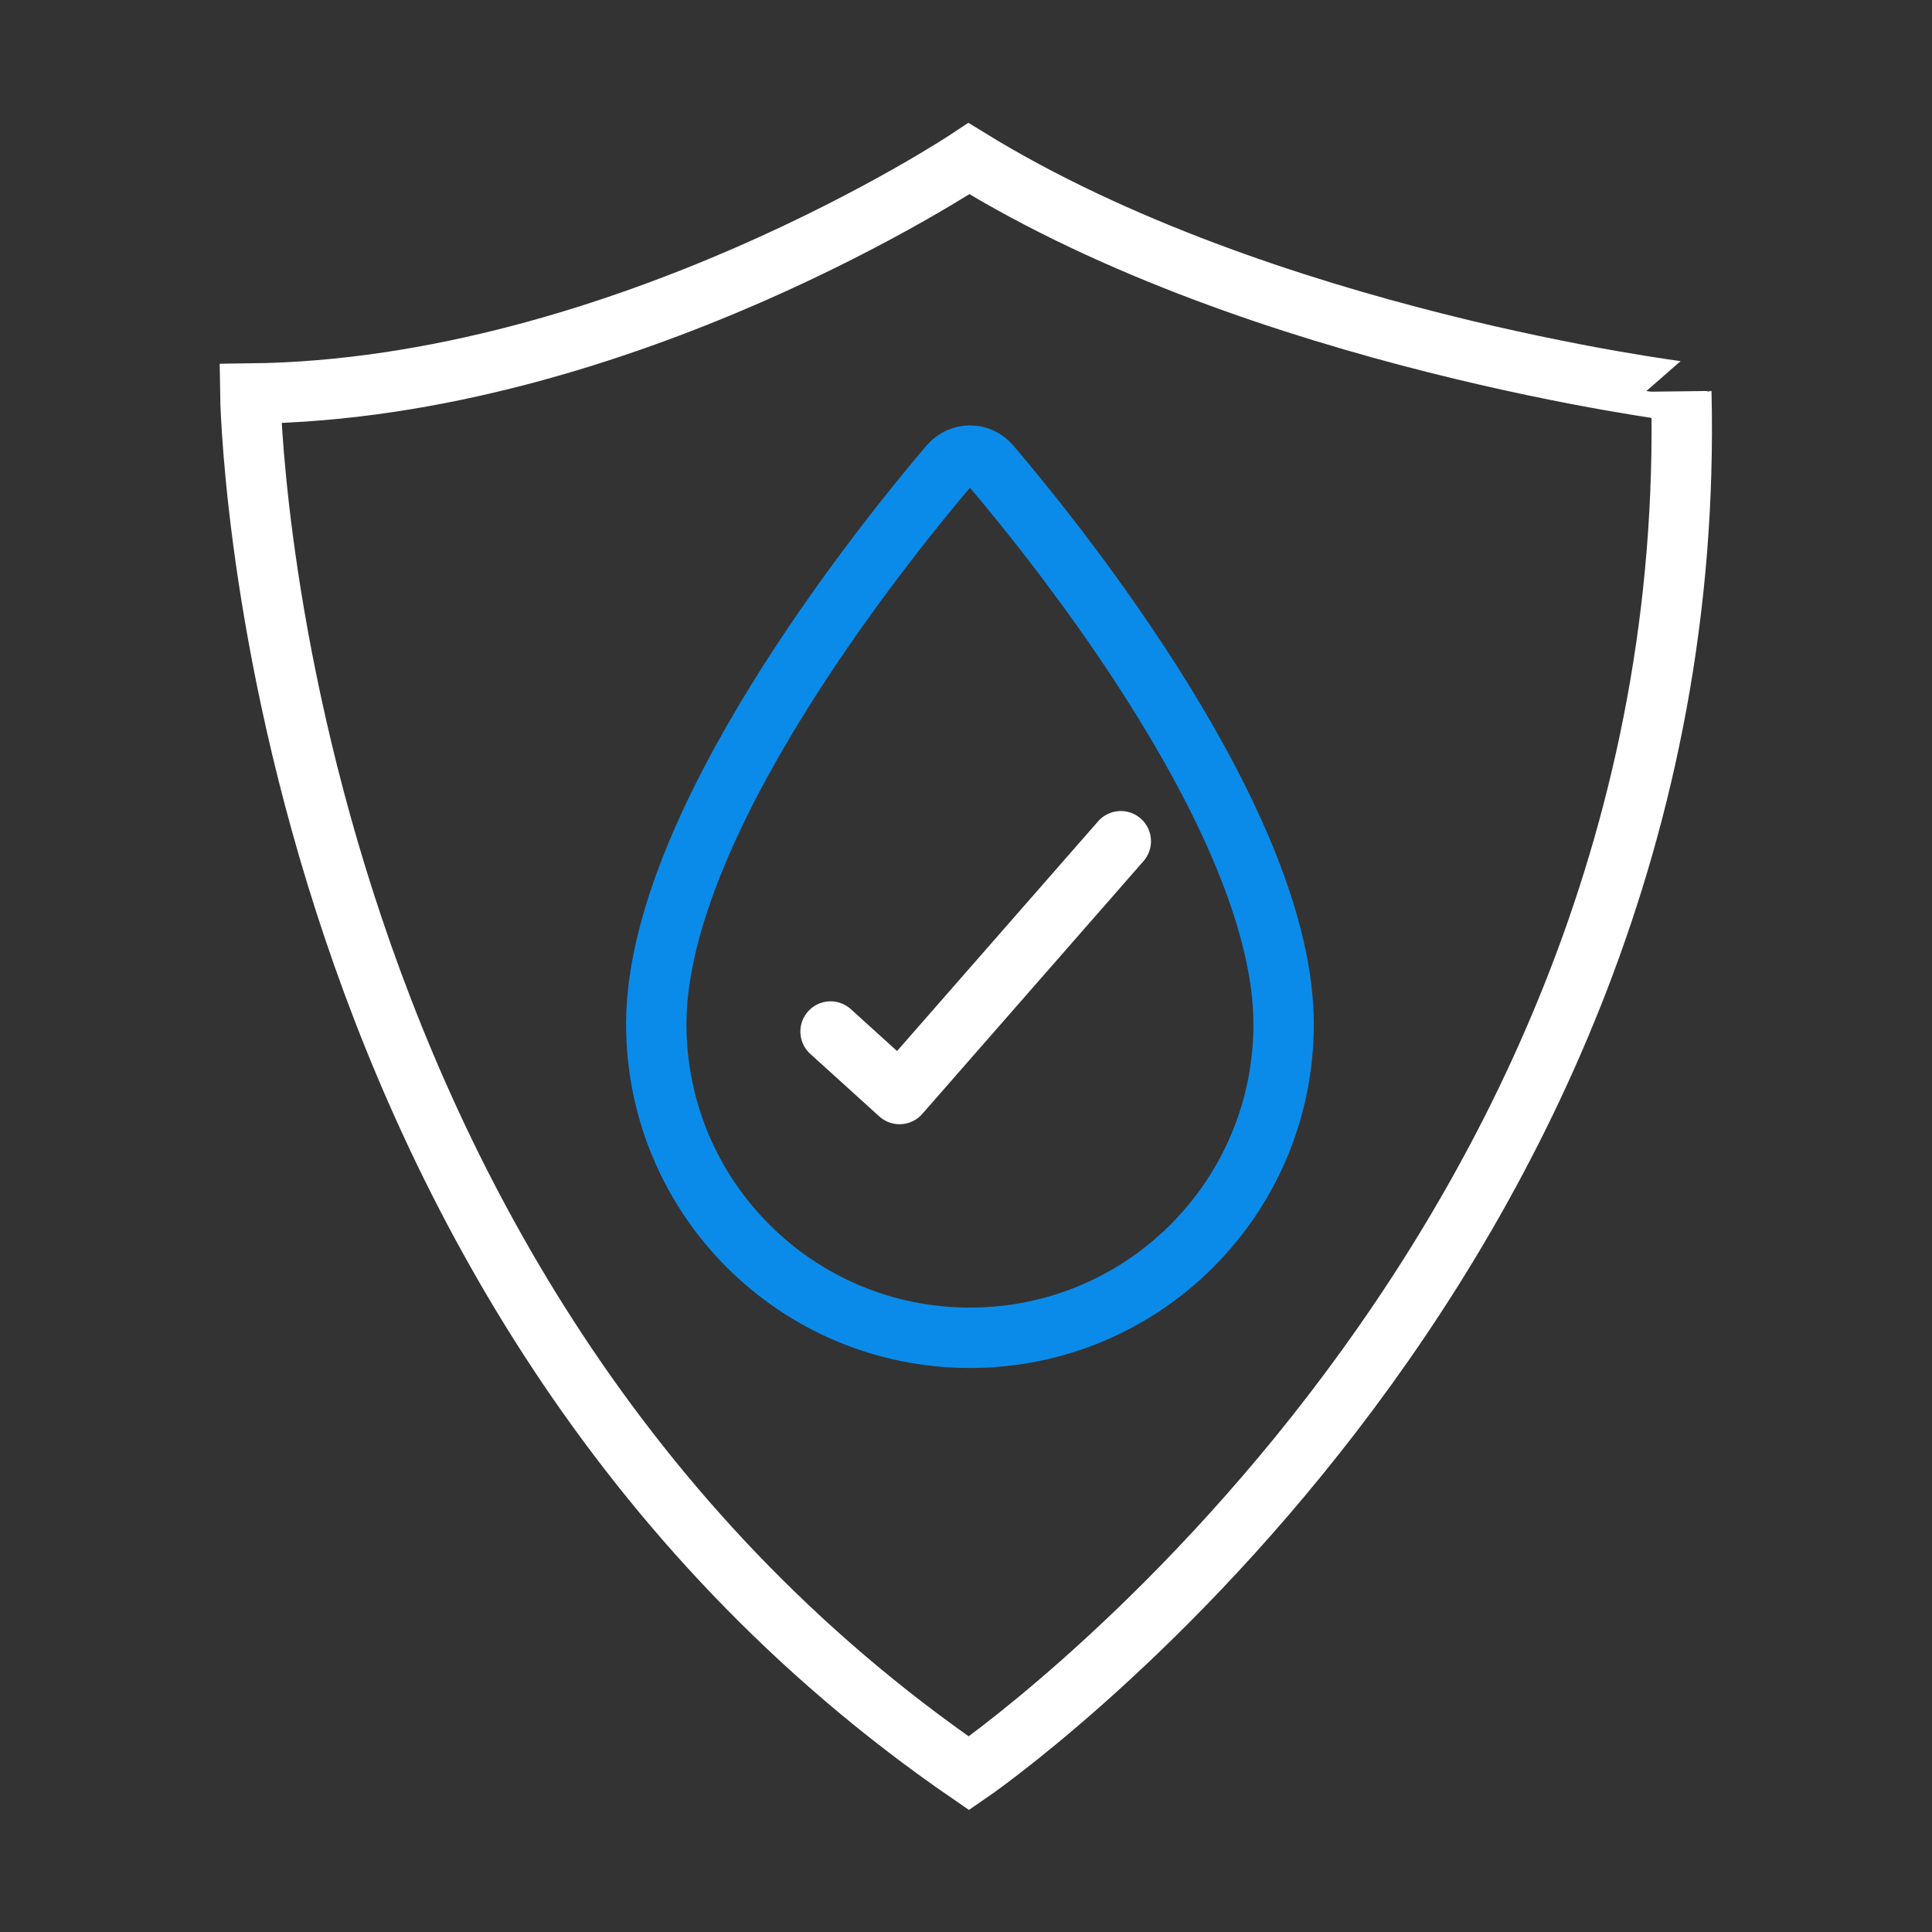
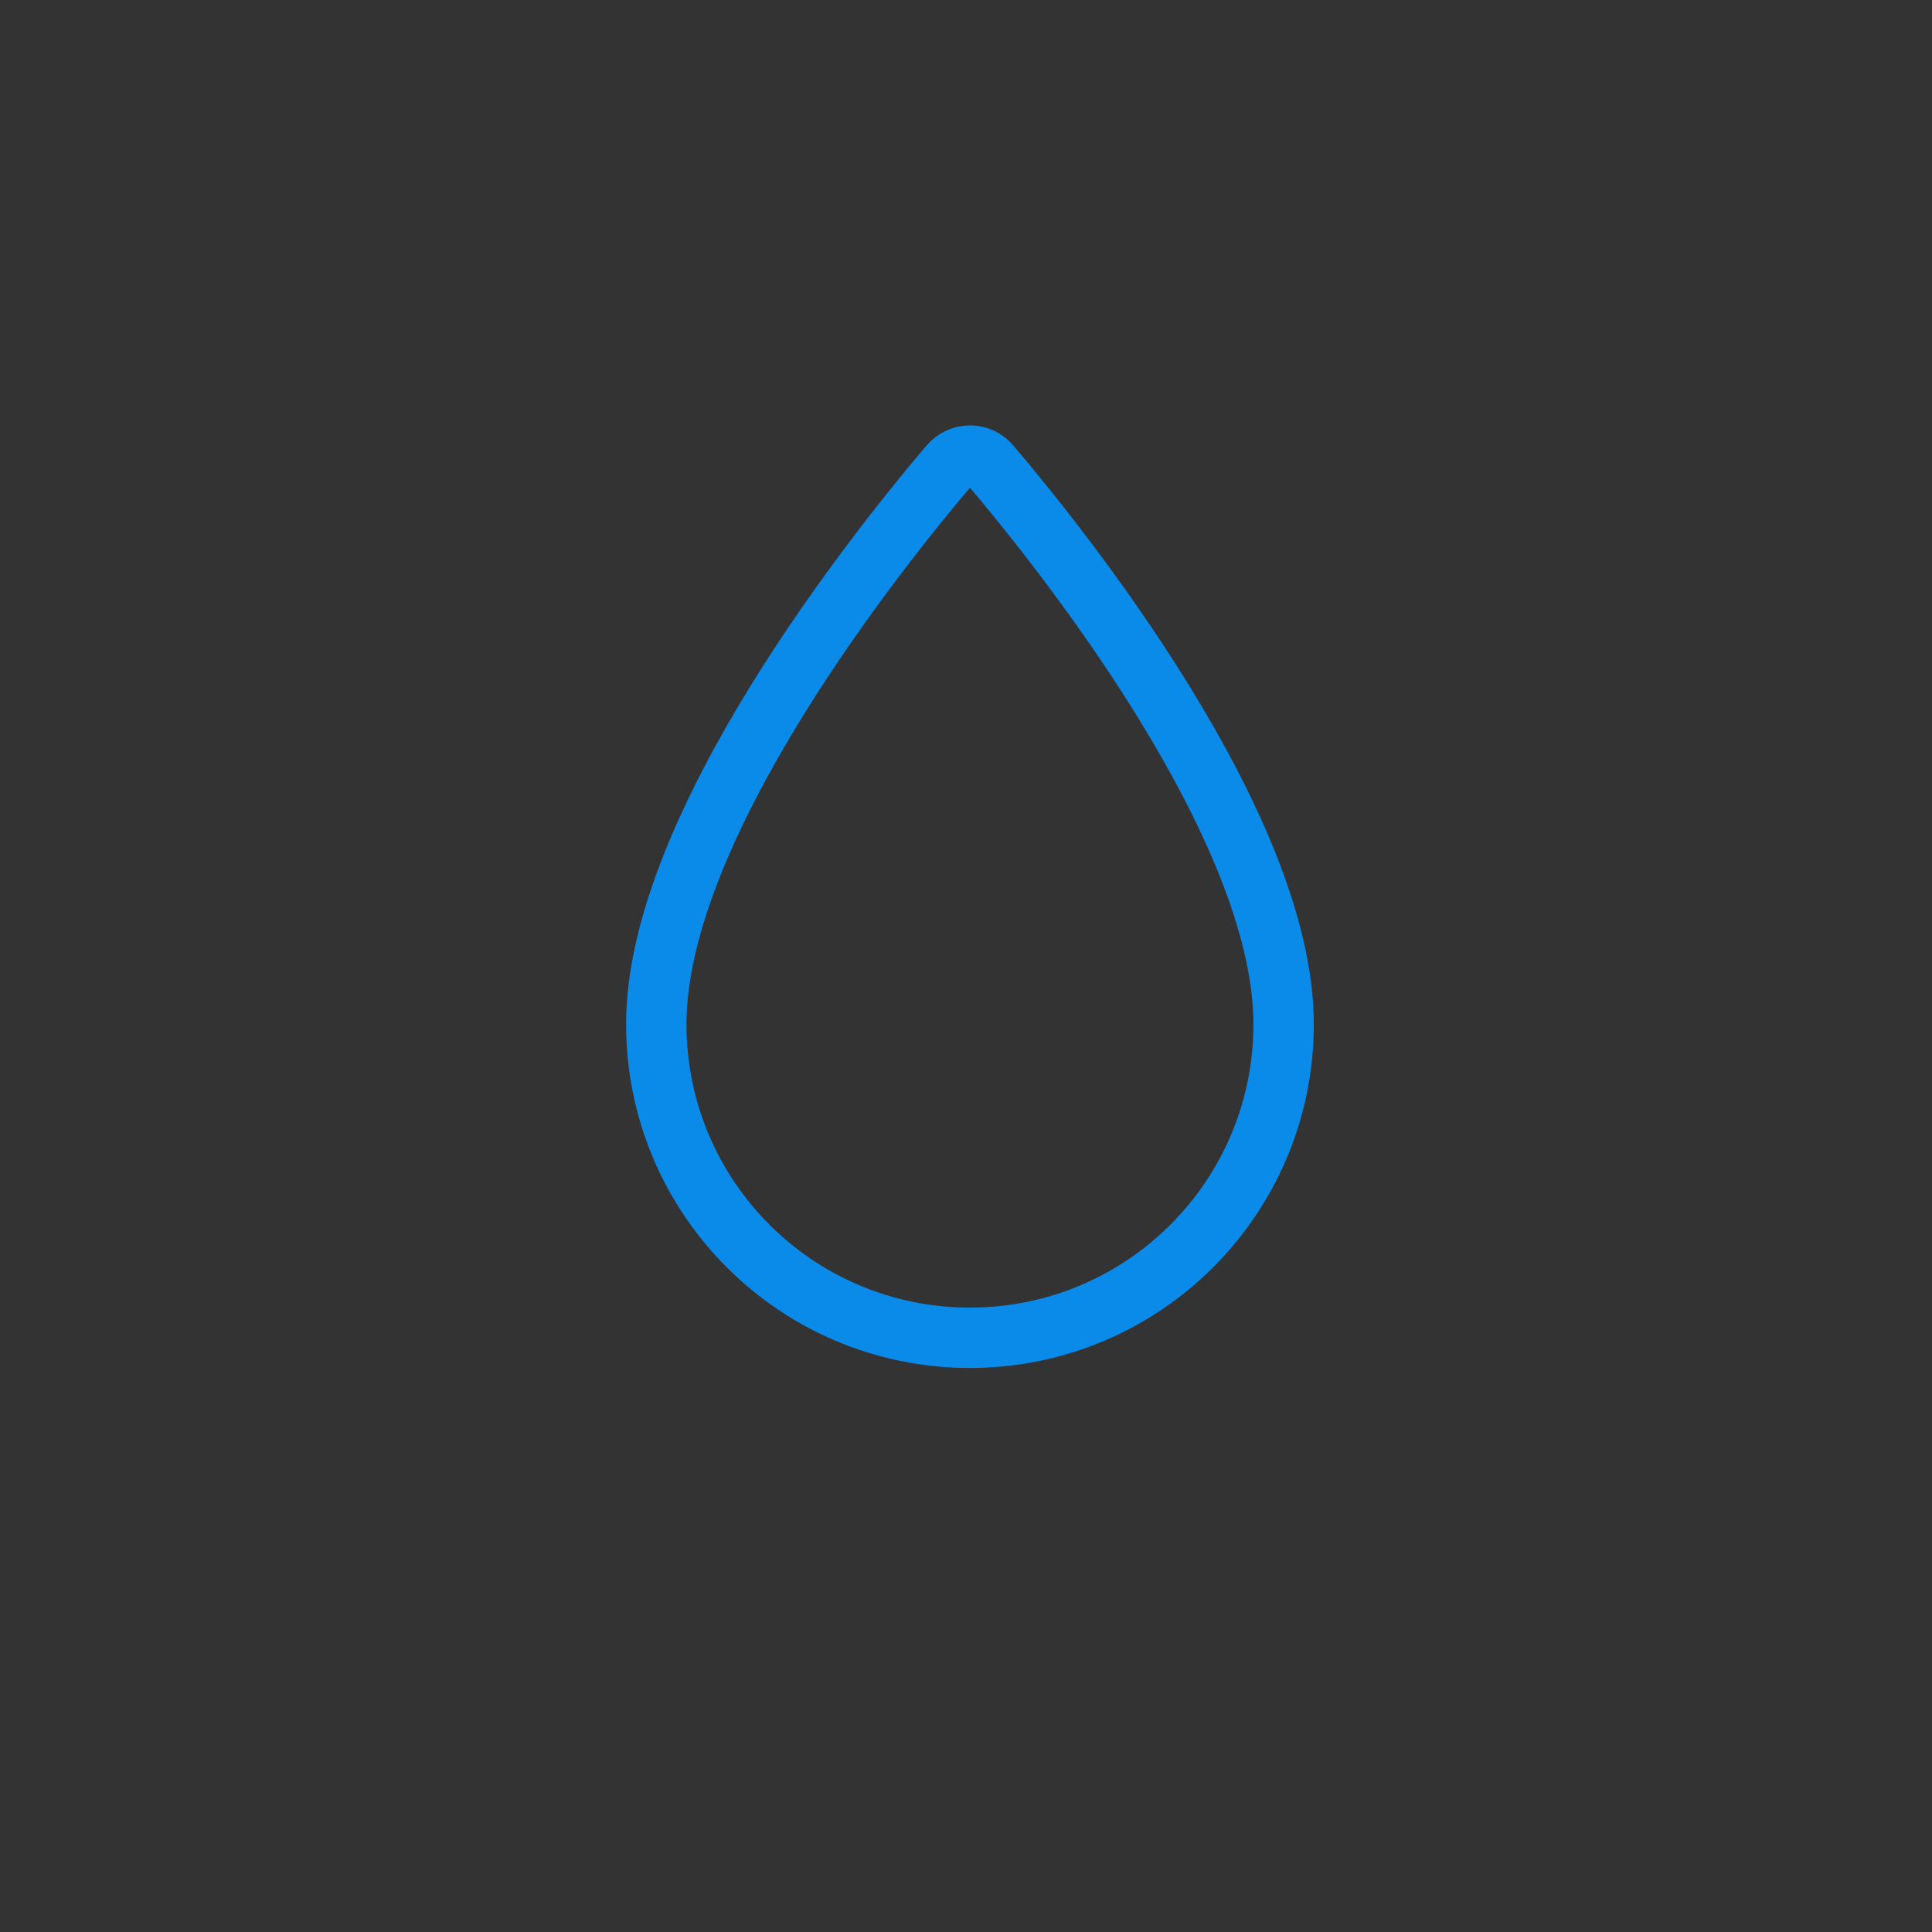
<svg xmlns="http://www.w3.org/2000/svg" xmlns:xlink="http://www.w3.org/1999/xlink" version="1.1" id="Layer_1" x="0px" y="0px" viewBox="0 0 48 48" enable-background="new 0 0 48 48" xml:space="preserve">
  <rect x="0" y="0" width="48" height="48" fill="#333333" stroke="none" />
  <g>
    <defs>
      <rect id="SVGID_00000154406415243370565590000003317189631806982824_" width="48" height="48" />
    </defs>
    <clipPath id="SVGID_00000152983227630681074500000005179765474582249860_">
      <use xlink:href="#SVGID_00000154406415243370565590000003317189631806982824_" overflow="visible" />
    </clipPath>
    <g clip-path="url(#SVGID_00000152983227630681074500000005179765474582249860_)">
      <path fill="none" stroke="#0A8BEA" stroke-width="1.5" stroke-miterlimit="10" d="M24.098,33.237c4.308,0,7.793-3.484,7.793-7.793    c0-4.935-5.557-11.856-7.286-13.889c-0.268-0.315-0.745-0.315-1.014,0c-1.728,2.033-7.286,8.953-7.286,13.889    C16.306,29.753,19.79,33.237,24.098,33.237z" />
-       <path id="checkmark-outline_00000032624663638284178110000007505640402539106704_" fill="none" stroke="#FFFFFF" stroke-width="1.5" stroke-linecap="round" stroke-linejoin="round" d="    M27.846,20.9l-5.497,6.281l-1.714-1.553" />
-       <path fill="none" stroke="#FFFFFF" stroke-width="1.5" stroke-miterlimit="10" d="M24.074,3.941c0,0-8.603,5.733-17.856,5.837    c0,0,0.289,22.209,17.856,34.28c0,0,18.223-12.461,17.698-34.327C41.772,9.732,31.371,8.432,24.074,3.941z" />
    </g>
  </g>
</svg>